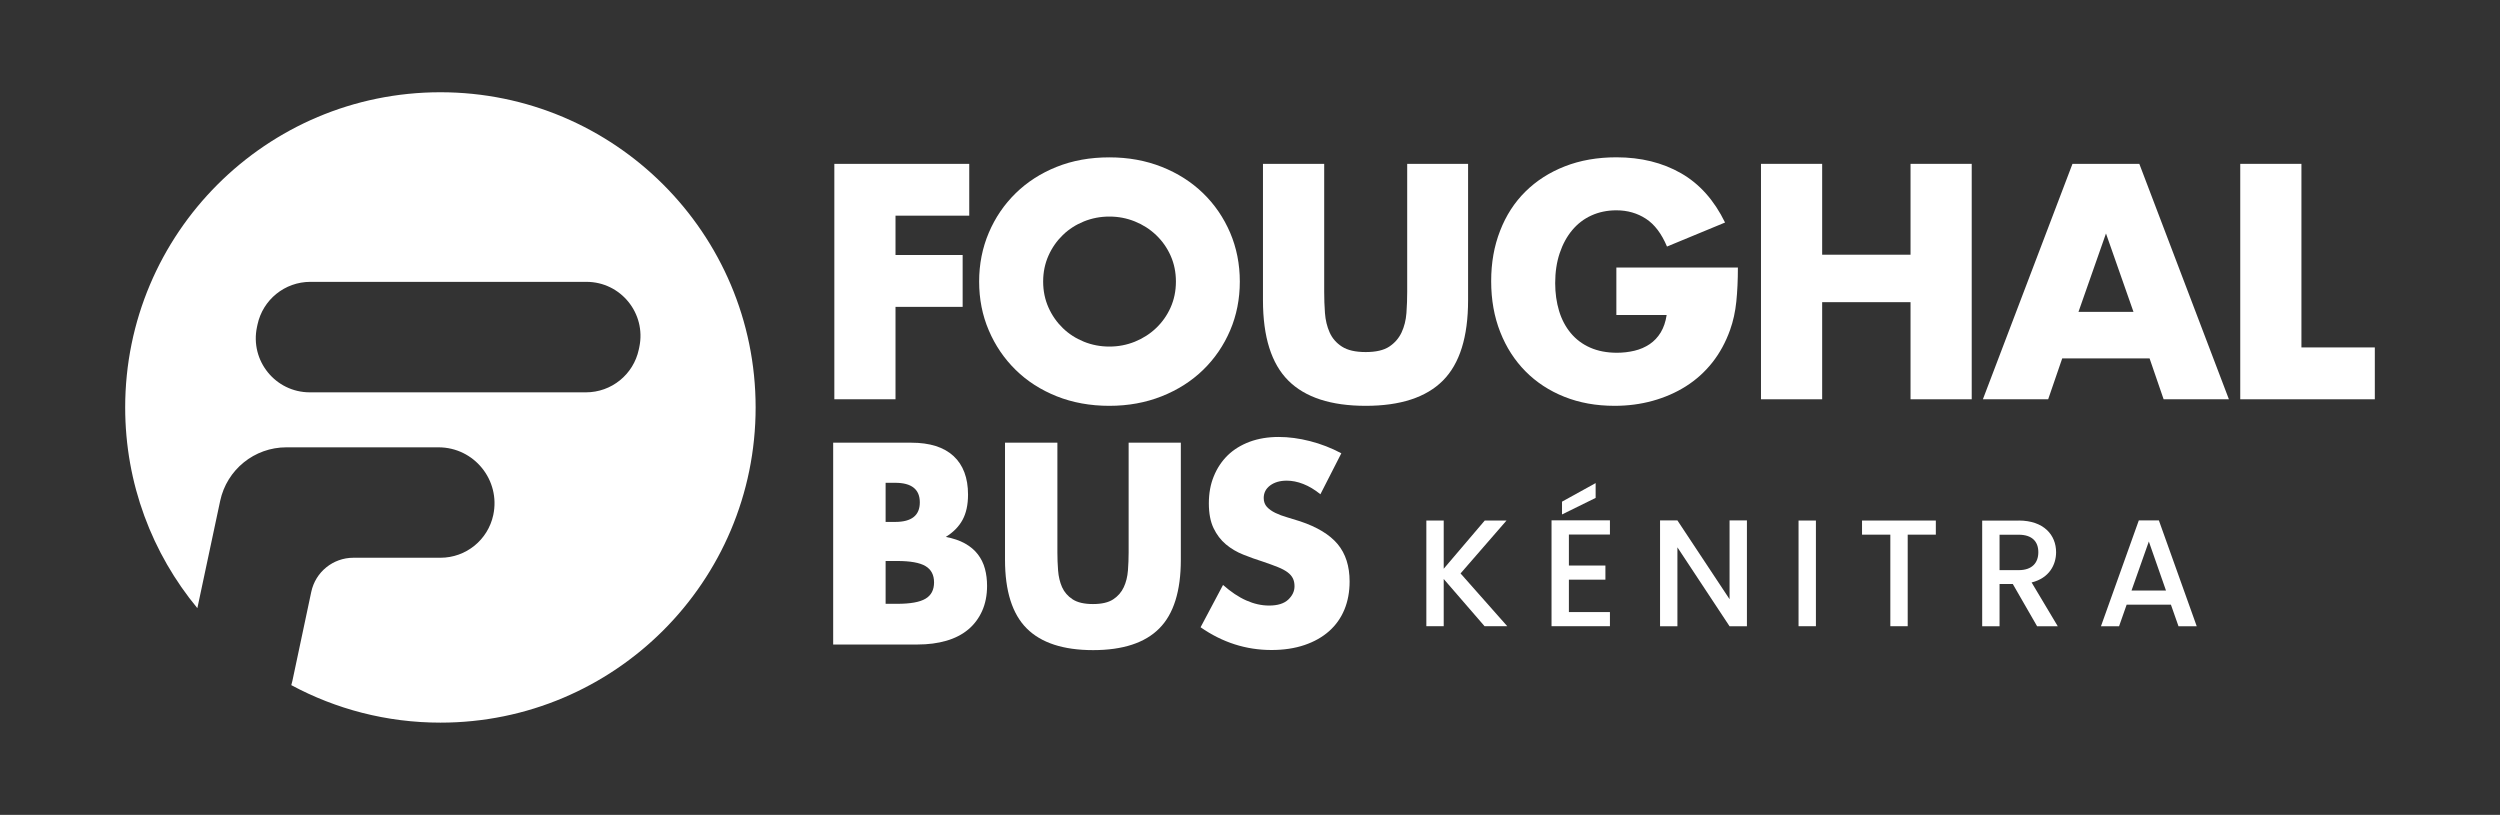
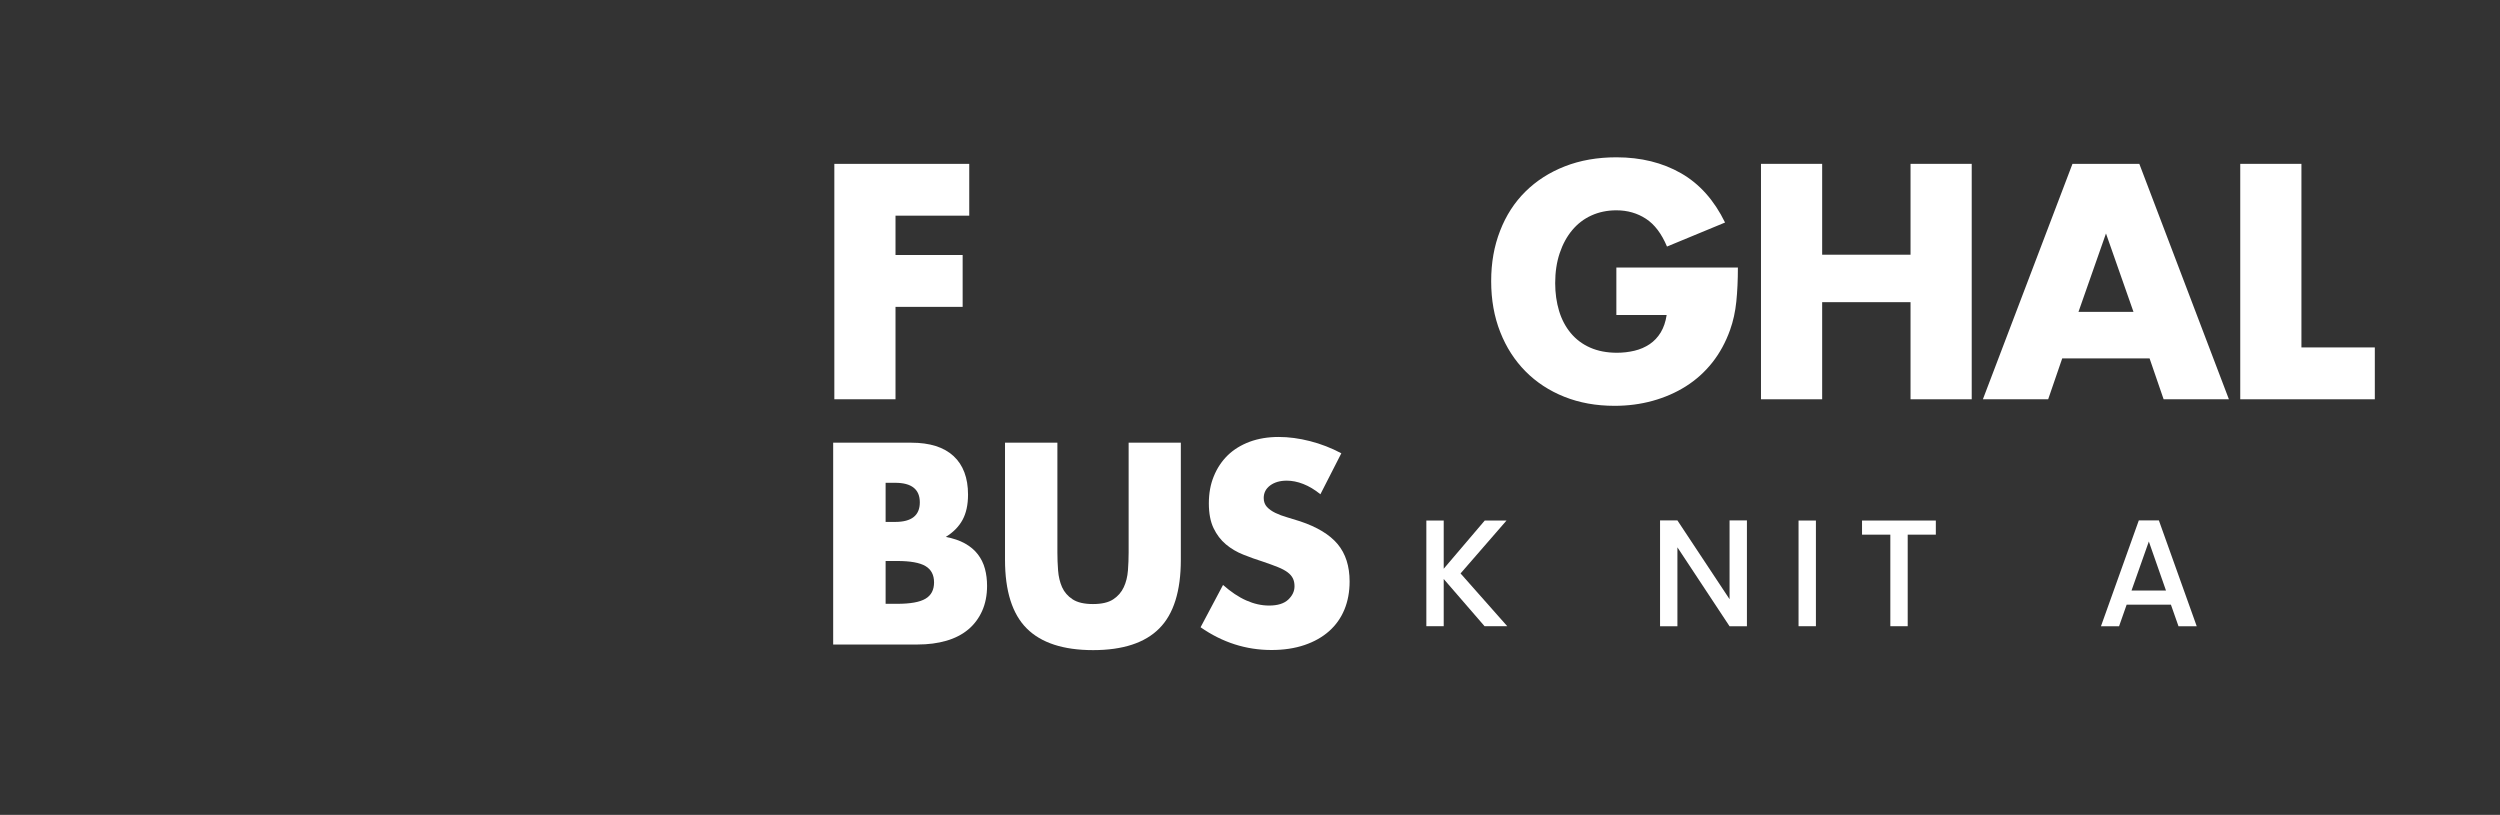
<svg xmlns="http://www.w3.org/2000/svg" id="a" viewBox="0 0 431.96 140.8">
  <rect x="0" y="0" width="431.96" height="140.8" fill="#333333" stroke="none" />
  <defs>
    <style>.b{fill:#fff;}</style>
  </defs>
  <path class="b" d="M249.45,100.03v8.17h-3v-18.26h3v8.33l7.09-8.33h3.76l-7.94,9.14,8.07,9.12h-3.92l-7.07-8.17Z" />
-   <path class="b" d="M278.17,92.36h-7.09v5.36h6.31v2.44h-6.31v5.6h7.09v2.44h-10.09v-18.29h10.09v2.44ZM275.7,83.48v2.55l-5.81,2.86v-2.21l5.81-3.21Z" />
  <path class="b" d="M301.84,89.92v18.29h-3l-9.01-13.64v13.64h-3v-18.29h3l9.01,13.61v-13.61h3Z" />
  <path class="b" d="M310.76,89.94h3v18.26h-3v-18.26Z" />
  <path class="b" d="M321.74,89.94h12.74v2.44h-4.86v15.82h-3v-15.82h-4.89v-2.44Z" />
-   <path class="b" d="M348.8,89.94c4.34,0,6.46,2.5,6.46,5.47,0,2.15-1.16,4.47-4.23,5.23l4.52,7.57h-3.57l-4.2-7.3h-2.29v7.3h-3v-18.26h6.31ZM348.8,92.39h-3.31v6.12h3.31c2.34,0,3.39-1.29,3.39-3.1s-1.05-3.02-3.39-3.02Z" />
  <path class="b" d="M375.1,104.48h-7.65l-1.31,3.73h-3.13l6.54-18.29h3.47l6.54,18.29h-3.15l-1.31-3.73ZM371.29,93.55l-3,8.49h5.96l-2.97-8.49Z" />
  <path class="b" d="M167.46,37.26h-12.73v6.8h11.6v8.96h-11.6v15.97h-10.57V28.31h23.31v8.96Z" />
-   <path class="b" d="M169.18,48.65c0-3.02.56-5.83,1.67-8.44,1.11-2.61,2.66-4.88,4.64-6.82,1.98-1.94,4.34-3.46,7.09-4.56,2.75-1.1,5.78-1.64,9.09-1.64s6.29.55,9.06,1.64c2.77,1.1,5.15,2.62,7.15,4.56,2,1.94,3.55,4.22,4.67,6.82,1.11,2.61,1.67,5.42,1.67,8.44s-.56,5.84-1.67,8.44c-1.12,2.61-2.67,4.88-4.67,6.82-2,1.94-4.38,3.46-7.15,4.56-2.77,1.1-5.79,1.65-9.06,1.65s-6.34-.55-9.09-1.65c-2.75-1.1-5.12-2.62-7.09-4.56-1.98-1.94-3.53-4.22-4.64-6.82-1.12-2.61-1.67-5.42-1.67-8.44ZM180.24,48.65c0,1.62.31,3.11.92,4.48.61,1.37,1.44,2.55,2.48,3.56,1.04,1.01,2.26,1.79,3.64,2.35,1.38.56,2.85.84,4.4.84s3.01-.28,4.4-.84c1.38-.56,2.61-1.34,3.67-2.35,1.06-1.01,1.9-2.19,2.51-3.56.61-1.37.92-2.86.92-4.48s-.31-3.11-.92-4.48c-.61-1.37-1.45-2.55-2.51-3.56-1.06-1.01-2.28-1.79-3.67-2.35-1.39-.56-2.85-.84-4.4-.84s-3.01.28-4.4.84c-1.38.56-2.6,1.34-3.64,2.35-1.04,1.01-1.87,2.19-2.48,3.56-.61,1.37-.92,2.86-.92,4.48Z" />
-   <path class="b" d="M228.8,28.31v22.12c0,1.19.04,2.4.13,3.64.09,1.24.36,2.36.81,3.37.45,1.01,1.16,1.83,2.13,2.45.97.63,2.34.94,4.1.94s3.12-.31,4.07-.94c.95-.63,1.66-1.45,2.13-2.45.47-1.01.75-2.13.84-3.37.09-1.24.13-2.46.13-3.64v-22.12h10.52v23.58c0,6.33-1.45,10.95-4.34,13.86-2.9,2.91-7.35,4.37-13.35,4.37s-10.47-1.46-13.38-4.37c-2.91-2.91-4.37-7.53-4.37-13.86v-23.58h10.57Z" />
  <path class="b" d="M279.29,46.22h20.99c0,2.16-.09,4.12-.27,5.88-.18,1.76-.54,3.4-1.08,4.91-.76,2.12-1.78,4-3.08,5.64-1.3,1.64-2.82,3-4.56,4.1-1.74,1.1-3.66,1.93-5.75,2.51-2.09.58-4.28.86-6.58.86-3.17,0-6.05-.52-8.66-1.56-2.61-1.04-4.85-2.51-6.72-4.4-1.87-1.89-3.33-4.15-4.37-6.8-1.04-2.64-1.56-5.56-1.56-8.77s.51-6.07,1.54-8.71c1.02-2.64,2.48-4.9,4.37-6.77,1.89-1.87,4.16-3.33,6.82-4.37,2.66-1.04,5.63-1.56,8.9-1.56,4.24,0,7.97.92,11.17,2.75,3.2,1.83,5.74,4.68,7.61,8.52l-10.03,4.15c-.94-2.23-2.15-3.83-3.64-4.8-1.49-.97-3.19-1.46-5.1-1.46-1.58,0-3.02.3-4.32.89-1.3.59-2.4,1.44-3.32,2.54-.92,1.1-1.64,2.42-2.16,3.97-.52,1.55-.78,3.27-.78,5.18,0,1.73.23,3.33.67,4.8.45,1.48,1.12,2.75,2.02,3.83.9,1.08,2.01,1.92,3.35,2.51,1.33.59,2.88.89,4.64.89,1.04,0,2.05-.12,3.02-.35.97-.23,1.84-.61,2.62-1.13.77-.52,1.41-1.2,1.91-2.02.5-.83.85-1.83,1.03-3.02h-8.69v-8.2Z" />
  <path class="b" d="M314.84,44.01h15.27v-15.7h10.57v40.68h-10.57v-16.78h-15.27v16.78h-10.57V28.31h10.57v15.7Z" />
  <path class="b" d="M371.43,61.92h-15.11l-2.43,7.07h-11.28l15.48-40.68h11.55l15.48,40.68h-11.28l-2.43-7.07ZM368.63,53.88l-4.75-13.54-4.75,13.54h9.5Z" />
  <path class="b" d="M397.65,28.31v31.72h12.68v8.96h-23.25V28.31h10.57Z" />
  <path class="b" d="M143.95,76.49h13.5c3.21,0,5.64.77,7.31,2.31,1.66,1.54,2.5,3.76,2.5,6.66,0,1.76-.32,3.21-.95,4.37-.63,1.16-1.6,2.14-2.89,2.94,1.29.25,2.4.62,3.31,1.13.91.51,1.65,1.13,2.22,1.87.57.74.98,1.57,1.23,2.5.25.92.37,1.91.37,2.96,0,1.63-.29,3.08-.86,4.35-.57,1.26-1.37,2.33-2.4,3.19-1.03.86-2.29,1.51-3.77,1.94-1.48.43-3.14.65-4.99.65h-14.57v-34.87ZM153.02,90.18h1.66c2.84,0,4.25-1.13,4.25-3.38s-1.42-3.38-4.25-3.38h-1.66v6.75ZM153.02,104.33h1.99c2.28,0,3.91-.29,4.9-.88.99-.58,1.48-1.53,1.48-2.82s-.49-2.23-1.48-2.82c-.99-.59-2.62-.88-4.9-.88h-1.99v7.4Z" />
  <path class="b" d="M182.7,76.49v18.96c0,1.02.04,2.06.12,3.12.08,1.06.31,2.03.69,2.89.39.86.99,1.56,1.83,2.1.83.54,2,.81,3.51.81s2.67-.27,3.49-.81c.82-.54,1.43-1.24,1.83-2.1.4-.86.64-1.83.72-2.89.08-1.06.12-2.1.12-3.12v-18.96h9.02v20.21c0,5.43-1.24,9.39-3.72,11.88-2.48,2.5-6.3,3.75-11.44,3.75s-8.97-1.25-11.47-3.75c-2.5-2.5-3.75-6.46-3.75-11.88v-20.21h9.06Z" />
  <path class="b" d="M228.16,85.41c-.99-.8-1.97-1.39-2.96-1.78-.99-.39-1.94-.58-2.87-.58-1.17,0-2.13.28-2.87.83-.74.55-1.11,1.28-1.11,2.17,0,.62.19,1.13.55,1.53.37.4.86.75,1.46,1.04.6.29,1.28.55,2.03.76.75.22,1.5.45,2.24.69,2.96.99,5.12,2.3,6.5,3.95,1.37,1.65,2.06,3.8,2.06,6.45,0,1.79-.3,3.41-.9,4.86-.6,1.45-1.48,2.69-2.64,3.72-1.16,1.03-2.57,1.83-4.25,2.4-1.68.57-3.58.86-5.71.86-4.41,0-8.49-1.31-12.25-3.93l3.88-7.31c1.36,1.2,2.7,2.1,4.02,2.68,1.33.59,2.64.88,3.93.88,1.48,0,2.58-.34,3.31-1.02.72-.68,1.09-1.45,1.09-2.31,0-.52-.09-.98-.28-1.36-.19-.39-.49-.74-.92-1.06-.43-.32-.99-.62-1.69-.9-.69-.28-1.53-.58-2.52-.92-1.17-.37-2.32-.78-3.44-1.23-1.13-.45-2.13-1.04-3.01-1.78-.88-.74-1.59-1.67-2.13-2.8-.54-1.13-.81-2.55-.81-4.28s.28-3.29.86-4.69c.57-1.4,1.37-2.6,2.4-3.61,1.03-1,2.3-1.78,3.79-2.34,1.49-.55,3.17-.83,5.02-.83,1.73,0,3.53.24,5.41.72,1.88.48,3.68,1.18,5.41,2.1l-3.61,7.07Z" />
-   <path class="b" d="M76.09,15.94c-30.08,0-54.46,24.38-54.46,54.46,0,13.18,4.68,25.26,12.47,34.68l3.94-18.53c1.15-5.4,5.92-9.26,11.44-9.26h26.28c6.16,0,10.75,5.67,9.47,11.69h0c-.92,4.31-4.72,7.39-9.13,7.39h-15.04c-3.52,0-6.55,2.46-7.28,5.9l-3.25,15.33c-.06.27-.12.53-.2.78,7.67,4.13,16.45,6.48,25.77,6.48,30.08,0,54.46-24.38,54.46-54.46S106.16,15.94,76.09,15.94ZM110.46,59.98l-.09.42c-.92,4.31-4.72,7.39-9.13,7.39h-47.71c-5.94,0-10.36-5.47-9.13-11.28l.09-.42c.92-4.31,4.72-7.39,9.13-7.39h47.71c5.94,0,10.36,5.47,9.13,11.28Z" />
</svg>